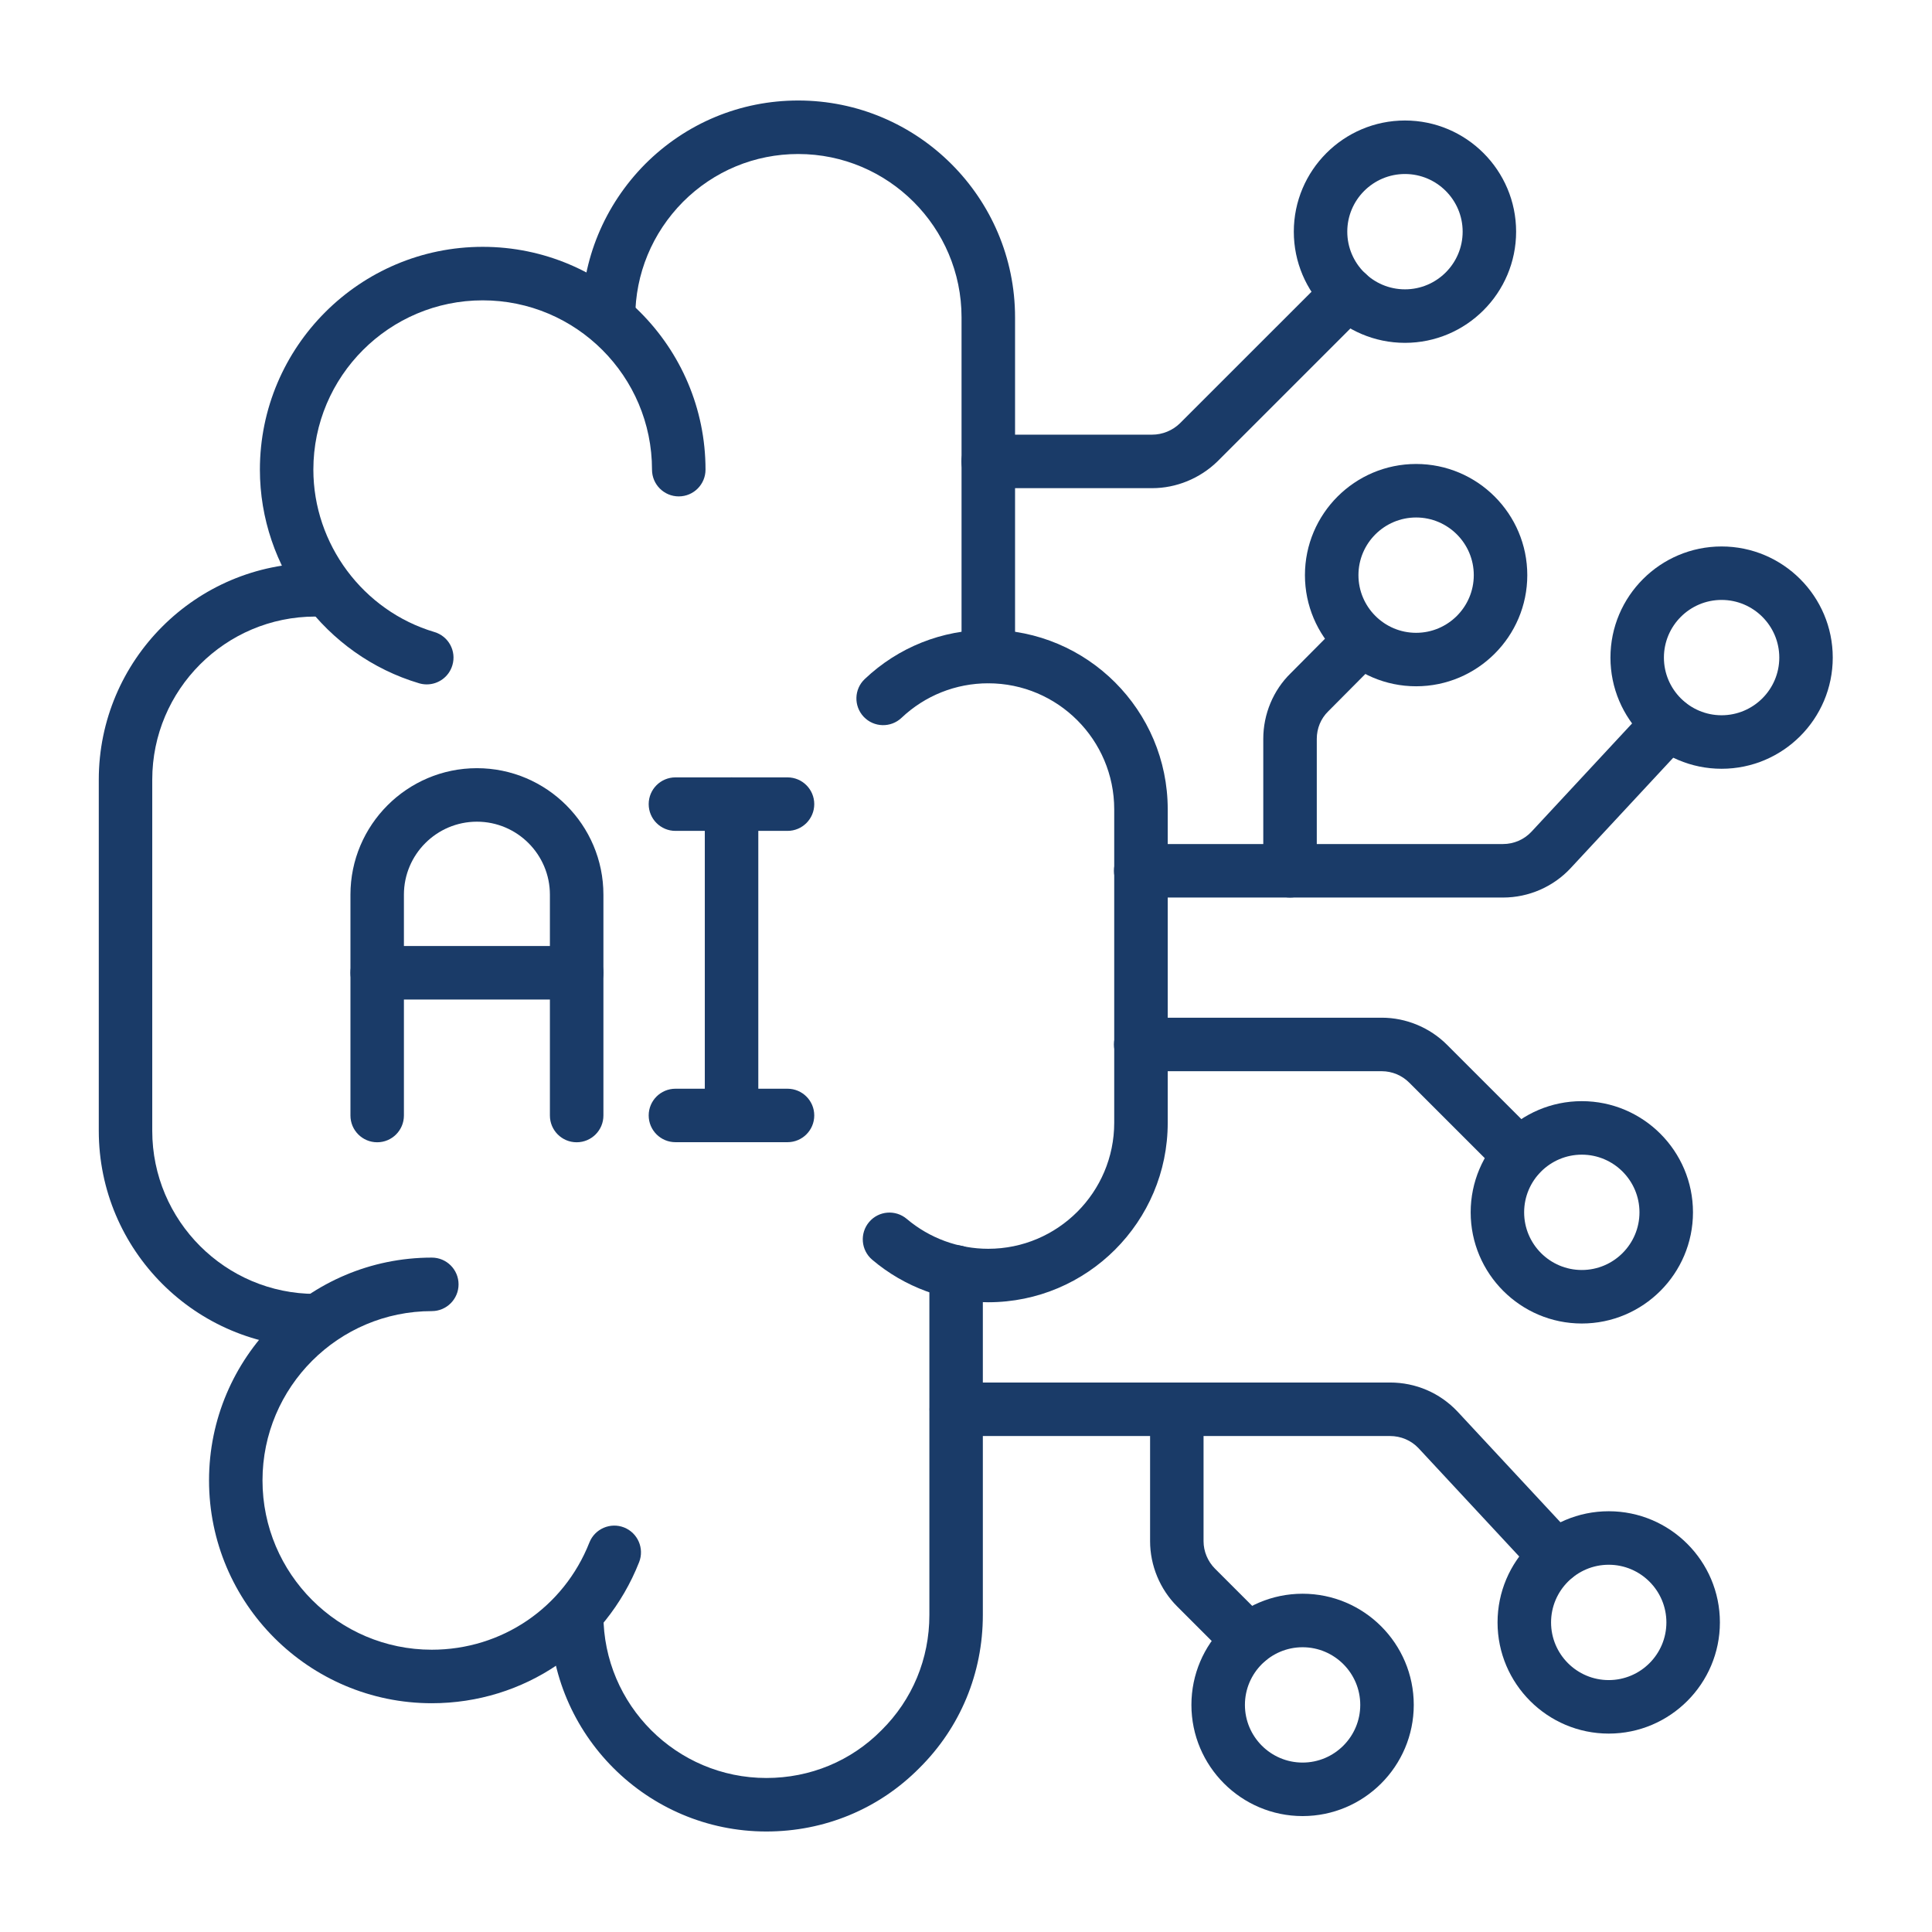
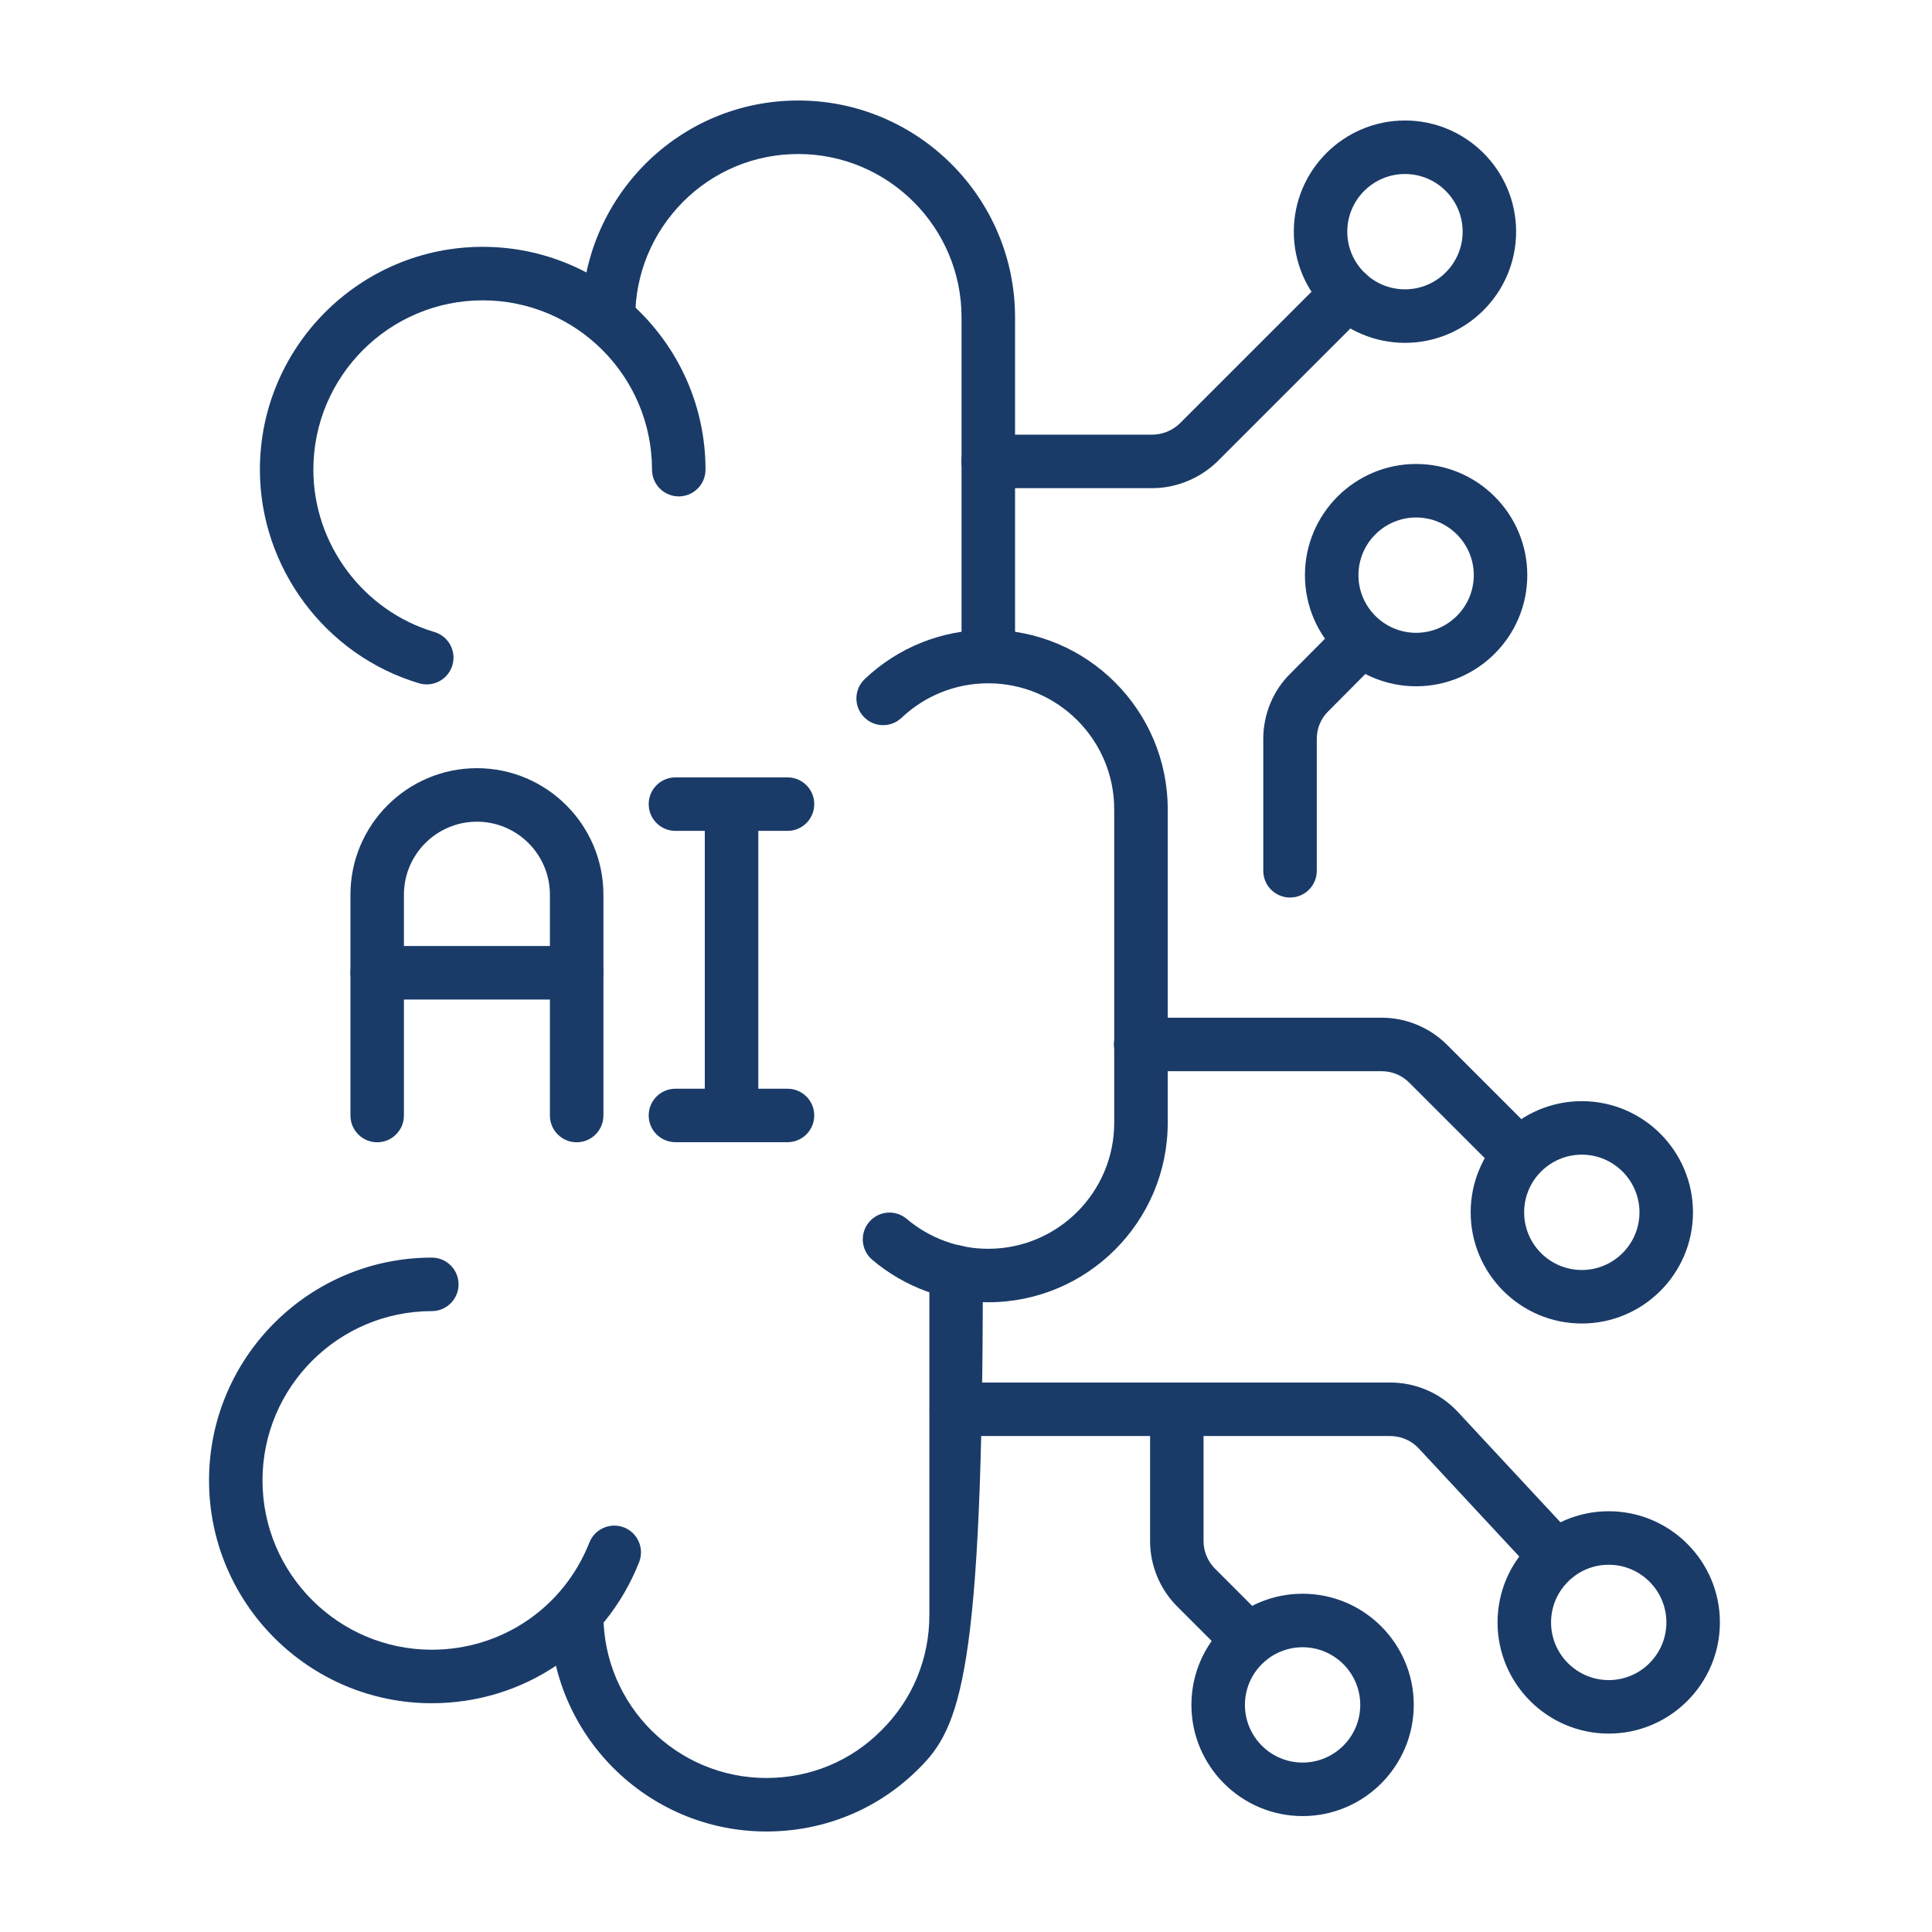
<svg xmlns="http://www.w3.org/2000/svg" width="46" height="46" viewBox="0 0 46 46" fill="none">
-   <path d="M7.508 32.08C4.665 32.08 2.352 29.767 2.352 26.924V18.564C2.352 15.72 4.665 13.407 7.508 13.407C7.86 13.407 8.145 13.692 8.145 14.043C8.145 14.395 7.86 14.68 7.508 14.68C5.367 14.68 3.625 16.422 3.625 18.564V26.924C3.625 29.064 5.367 30.807 7.508 30.807C7.86 30.807 8.145 31.092 8.145 31.443C8.145 31.795 7.86 32.08 7.508 32.08Z" fill="#1A3B68" />
  <path d="M23.531 16.267C23.179 16.267 22.894 15.982 22.894 15.63V7.556C22.894 5.412 21.149 3.667 19.005 3.667C17.971 3.667 16.997 4.071 16.263 4.805C15.53 5.545 15.125 6.523 15.125 7.556C15.125 7.907 14.84 8.193 14.488 8.193C14.137 8.193 13.852 7.907 13.852 7.556C13.852 6.186 14.388 4.89 15.36 3.907C16.337 2.93 17.631 2.393 19.005 2.393C21.852 2.393 24.168 4.709 24.168 7.556V15.63C24.168 15.982 23.882 16.267 23.531 16.267Z" fill="#1A3B68" />
  <path d="M10.162 16.295C10.101 16.295 10.041 16.287 9.98 16.269C7.747 15.606 6.188 13.514 6.188 11.182C6.188 8.257 8.568 5.877 11.493 5.877C14.418 5.877 16.798 8.257 16.798 11.182C16.798 11.534 16.513 11.819 16.161 11.819C15.809 11.819 15.524 11.534 15.524 11.182C15.524 8.959 13.716 7.151 11.493 7.151C9.27 7.151 7.461 8.959 7.461 11.182C7.461 12.955 8.646 14.544 10.342 15.048C10.68 15.148 10.872 15.502 10.771 15.839C10.689 16.116 10.436 16.295 10.162 16.295Z" fill="#1A3B68" />
-   <path d="M18.247 43.607C15.406 43.607 13.094 41.294 13.094 38.453C13.094 38.101 13.379 37.816 13.73 37.816C14.082 37.816 14.367 38.101 14.367 38.453C14.367 40.593 16.108 42.333 18.247 42.333C19.29 42.333 20.263 41.93 20.987 41.197C21.724 40.468 22.128 39.495 22.128 38.453V30.285C22.128 29.933 22.413 29.648 22.765 29.648C23.116 29.648 23.401 29.933 23.401 30.285V38.453C23.401 39.837 22.864 41.132 21.888 42.098C20.927 43.069 19.633 43.607 18.247 43.607Z" fill="#1A3B68" />
+   <path d="M18.247 43.607C15.406 43.607 13.094 41.294 13.094 38.453C13.094 38.101 13.379 37.816 13.73 37.816C14.082 37.816 14.367 38.101 14.367 38.453C14.367 40.593 16.108 42.333 18.247 42.333C19.29 42.333 20.263 41.93 20.987 41.197C21.724 40.468 22.128 39.495 22.128 38.453V30.285C22.128 29.933 22.413 29.648 22.765 29.648C23.116 29.648 23.401 29.933 23.401 30.285C23.401 39.837 22.864 41.132 21.888 42.098C20.927 43.069 19.633 43.607 18.247 43.607Z" fill="#1A3B68" />
  <path d="M10.281 40.553C7.356 40.553 4.977 38.173 4.977 35.248C4.977 32.323 7.356 29.943 10.281 29.943C10.633 29.943 10.918 30.228 10.918 30.58C10.918 30.931 10.633 31.217 10.281 31.217C8.059 31.217 6.25 33.025 6.25 35.248C6.25 37.471 8.059 39.279 10.281 39.279C11.948 39.279 13.421 38.278 14.033 36.727C14.162 36.4 14.533 36.24 14.859 36.368C15.186 36.498 15.346 36.868 15.217 37.195C14.412 39.235 12.475 40.553 10.281 40.553Z" fill="#1A3B68" />
  <path d="M23.529 31.006C22.518 31.006 21.537 30.647 20.767 29.994C20.499 29.766 20.466 29.365 20.693 29.096C20.92 28.827 21.321 28.795 21.59 29.022C22.131 29.48 22.82 29.733 23.529 29.733C25.184 29.733 26.529 28.387 26.529 26.733V19.269C26.529 17.615 25.184 16.269 23.529 16.269C22.758 16.269 22.025 16.561 21.465 17.091C21.21 17.333 20.807 17.322 20.565 17.067C20.323 16.811 20.334 16.408 20.59 16.167C21.387 15.411 22.431 14.995 23.529 14.995C25.886 14.995 27.803 16.912 27.803 19.269V26.733C27.803 29.089 25.886 31.006 23.529 31.006Z" fill="#1A3B68" />
  <path d="M36.177 28.137C36.014 28.137 35.852 28.075 35.727 27.95L33.553 25.777C33.381 25.604 33.143 25.505 32.9 25.505H27.16C26.809 25.505 26.523 25.22 26.523 24.868C26.523 24.517 26.809 24.231 27.16 24.231H32.9C33.478 24.231 34.045 24.466 34.454 24.877L36.627 27.05C36.876 27.298 36.876 27.701 36.627 27.95C36.503 28.075 36.34 28.137 36.177 28.137Z" fill="#1A3B68" />
  <path d="M27.433 11.623H23.527C23.176 11.623 22.891 11.338 22.891 10.986C22.891 10.634 23.176 10.349 23.527 10.349H27.433C27.676 10.349 27.917 10.251 28.093 10.079L31.636 6.537C31.884 6.288 32.288 6.288 32.536 6.537C32.785 6.786 32.785 7.189 32.536 7.437L28.987 10.986C28.569 11.393 28.004 11.623 27.433 11.623Z" fill="#1A3B68" />
  <path d="M30.715 21.37C30.363 21.37 30.078 21.085 30.078 20.733V17.591C30.078 17.002 30.316 16.434 30.729 16.031L31.961 14.791C32.209 14.541 32.612 14.54 32.862 14.788C33.111 15.036 33.113 15.439 32.865 15.688L31.625 16.936C31.448 17.108 31.352 17.344 31.352 17.591V20.733C31.352 21.085 31.067 21.37 30.715 21.37Z" fill="#1A3B68" />
  <path d="M33.452 8.163C31.992 8.163 30.805 6.975 30.805 5.516C30.805 4.057 31.992 2.869 33.452 2.869C34.911 2.869 36.098 4.057 36.098 5.516C36.098 6.975 34.911 8.163 33.452 8.163ZM33.452 4.143C32.694 4.143 32.078 4.759 32.078 5.516C32.078 6.273 32.694 6.889 33.452 6.889C34.209 6.889 34.825 6.273 34.825 5.516C34.825 4.759 34.209 4.143 33.452 4.143Z" fill="#1A3B68" />
-   <path d="M35.787 21.37H27.16C26.809 21.37 26.523 21.085 26.523 20.733C26.523 20.381 26.809 20.096 27.16 20.096H35.787C36.045 20.096 36.292 19.988 36.465 19.801L39.26 16.793C39.499 16.535 39.903 16.521 40.16 16.76C40.418 16.999 40.432 17.402 40.193 17.66L37.4 20.666C36.988 21.112 36.4 21.37 35.787 21.37Z" fill="#1A3B68" />
-   <path d="M40.99 18.304C39.531 18.304 38.344 17.117 38.344 15.657C38.344 14.198 39.531 13.011 40.99 13.011C42.45 13.011 43.637 14.198 43.637 15.657C43.637 17.117 42.45 18.304 40.99 18.304ZM40.99 14.284C40.233 14.284 39.617 14.9 39.617 15.657C39.617 16.414 40.233 17.03 40.99 17.03C41.747 17.03 42.364 16.414 42.364 15.657C42.364 14.9 41.747 14.284 40.99 14.284Z" fill="#1A3B68" />
  <path d="M37.662 31.512C36.203 31.512 35.016 30.324 35.016 28.865C35.016 27.406 36.203 26.218 37.662 26.218C39.122 26.218 40.309 27.406 40.309 28.865C40.309 30.324 39.122 31.512 37.662 31.512ZM37.662 27.492C36.905 27.492 36.289 28.108 36.289 28.865C36.289 29.622 36.905 30.238 37.662 30.238C38.419 30.238 39.035 29.622 39.035 28.865C39.035 28.108 38.419 27.492 37.662 27.492Z" fill="#1A3B68" />
  <path d="M33.717 16.34C32.258 16.34 31.07 15.153 31.07 13.694C31.07 12.234 32.258 11.047 33.717 11.047C35.176 11.047 36.364 12.234 36.364 13.694C36.364 15.153 35.176 16.34 33.717 16.34ZM33.717 12.321C32.96 12.321 32.344 12.937 32.344 13.694C32.344 14.451 32.96 15.067 33.717 15.067C34.474 15.067 35.09 14.451 35.09 13.694C35.09 12.937 34.474 12.321 33.717 12.321Z" fill="#1A3B68" />
  <path d="M29.726 39.684C29.563 39.684 29.4 39.622 29.276 39.497L28.028 38.249C27.618 37.84 27.383 37.273 27.383 36.695V33.554C27.383 33.203 27.668 32.917 28.02 32.917C28.371 32.917 28.656 33.203 28.656 33.554V36.695C28.656 36.938 28.756 37.176 28.928 37.349L30.176 38.597C30.425 38.846 30.425 39.249 30.176 39.497C30.052 39.622 29.889 39.684 29.726 39.684Z" fill="#1A3B68" />
  <path d="M37.042 37.697C36.871 37.697 36.702 37.629 36.576 37.494L33.774 34.48C33.599 34.295 33.356 34.191 33.094 34.191H22.77C22.418 34.191 22.133 33.906 22.133 33.554C22.133 33.203 22.418 32.917 22.77 32.917H33.094C33.709 32.917 34.281 33.163 34.703 33.609L37.509 36.627C37.748 36.884 37.733 37.287 37.476 37.527C37.353 37.641 37.198 37.697 37.042 37.697Z" fill="#1A3B68" />
  <path d="M38.303 41.276C36.844 41.276 35.656 40.088 35.656 38.629C35.656 37.169 36.844 35.982 38.303 35.982C39.762 35.982 40.95 37.169 40.95 38.629C40.95 40.088 39.762 41.276 38.303 41.276ZM38.303 37.256C37.546 37.256 36.93 37.872 36.93 38.629C36.93 39.386 37.546 40.002 38.303 40.002C39.06 40.002 39.676 39.386 39.676 38.629C39.676 37.872 39.06 37.256 38.303 37.256Z" fill="#1A3B68" />
  <path d="M31.014 43.24C29.555 43.24 28.367 42.052 28.367 40.593C28.367 39.133 29.555 37.946 31.014 37.946C32.474 37.946 33.661 39.133 33.661 40.593C33.661 42.052 32.474 43.24 31.014 43.24ZM31.014 39.22C30.257 39.22 29.641 39.836 29.641 40.593C29.641 41.35 30.257 41.966 31.014 41.966C31.771 41.966 32.387 41.35 32.387 40.593C32.387 39.836 31.771 39.22 31.014 39.22Z" fill="#1A3B68" />
  <path d="M13.73 27.197C13.378 27.197 13.093 26.912 13.093 26.56V21.302C13.093 20.344 12.313 19.564 11.355 19.564C10.397 19.564 9.617 20.344 9.617 21.302V26.56C9.617 26.912 9.332 27.197 8.981 27.197C8.629 27.197 8.344 26.912 8.344 26.56V21.302C8.344 19.642 9.695 18.29 11.355 18.29C13.016 18.29 14.367 19.642 14.367 21.302V26.56C14.367 26.912 14.082 27.197 13.73 27.197Z" fill="#1A3B68" />
  <path d="M13.73 23.798H8.981C8.629 23.798 8.344 23.512 8.344 23.161C8.344 22.809 8.629 22.524 8.981 22.524H13.73C14.082 22.524 14.367 22.809 14.367 23.161C14.367 23.512 14.082 23.798 13.73 23.798Z" fill="#1A3B68" />
  <path d="M17.418 27.195C17.067 27.195 16.781 26.91 16.781 26.558V19.146C16.781 18.794 17.067 18.509 17.418 18.509C17.77 18.509 18.055 18.794 18.055 19.146V26.558C18.055 26.91 17.77 27.195 17.418 27.195Z" fill="#1A3B68" />
  <path d="M18.75 19.783H16.082C15.73 19.783 15.445 19.498 15.445 19.146C15.445 18.794 15.73 18.509 16.082 18.509H18.75C19.102 18.509 19.387 18.794 19.387 19.146C19.387 19.498 19.102 19.783 18.75 19.783Z" fill="#1A3B68" />
  <path d="M18.75 27.195H16.082C15.73 27.195 15.445 26.91 15.445 26.558C15.445 26.207 15.73 25.922 16.082 25.922H18.75C19.102 25.922 19.387 26.207 19.387 26.558C19.387 26.91 19.102 27.195 18.75 27.195Z" fill="#1A3B68" />
</svg>